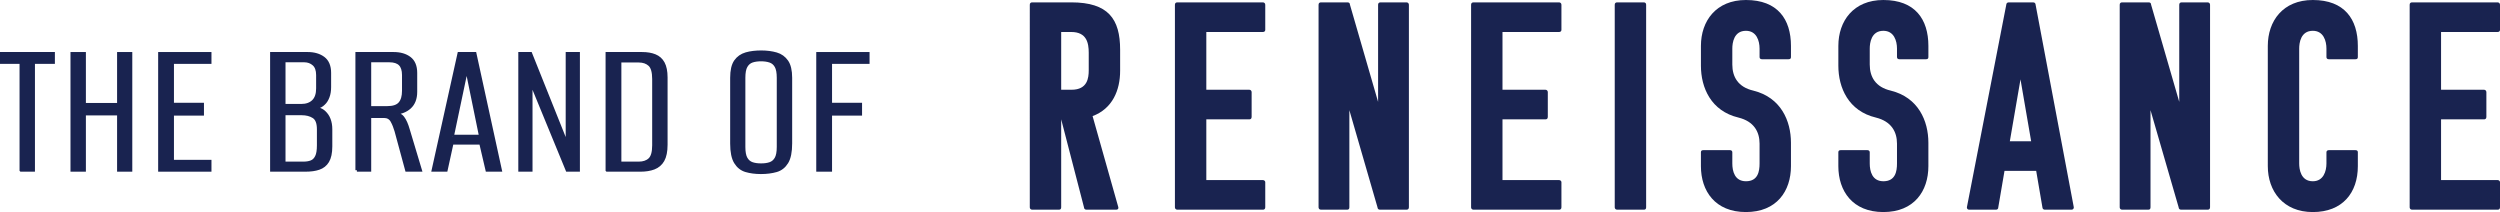
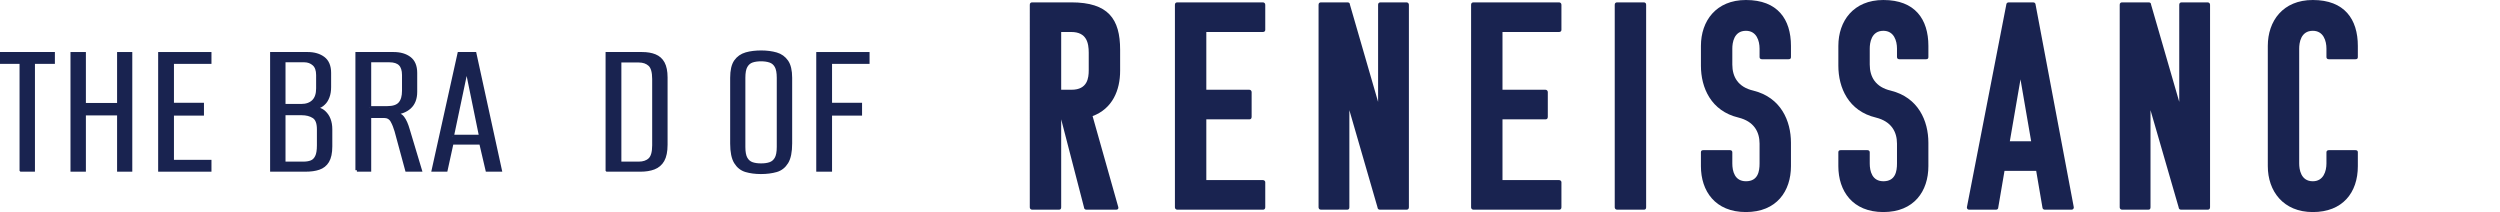
<svg xmlns="http://www.w3.org/2000/svg" id="_レイヤー_2" data-name="レイヤー 2" viewBox="0 0 253.23 21.48">
  <defs>
    <style>
      .cls-1 {
        stroke: #192350;
        stroke-miterlimit: 10;
        stroke-width: .3px;
      }

      .cls-1, .cls-2 {
        fill: #192350;
      }
    </style>
  </defs>
  <g id="text">
    <g>
      <path class="cls-1" d="M2.13,17.24V6.32H.15v-.9h5.26v.9h-2.02v10.92h-1.26Z" />
      <path class="cls-1" d="M7.29,17.24V5.42h1.26v5.16h3.46v-5.16h1.24v11.82h-1.24v-5.7h-3.46v5.7h-1.26Z" />
      <path class="cls-1" d="M16.17,17.24V5.42h5.1v.9h-3.8v4.24h3.04v1h-3.04v4.78h3.8v.9h-5.1Z" />
      <path class="cls-1" d="M27.51,17.24V5.42h3.66c.65,0,1.19.16,1.6.47.41.31.62.81.62,1.49v1.44c0,.37-.05.7-.16.99-.11.29-.25.52-.44.69-.19.19-.41.31-.67.37-.26.06-.48.1-.65.11v-.04c.27,0,.52.03.77.09.25.06.46.18.63.35.2.19.36.42.47.71s.17.62.17,1.01v1.72c0,.67-.11,1.17-.32,1.52s-.51.58-.89.71c-.38.13-.83.19-1.35.19h-3.44ZM28.77,10.68h1.74c.53,0,.94-.15,1.23-.44.29-.29.43-.72.43-1.28v-1.36c0-.49-.13-.86-.39-1.09-.26-.23-.58-.35-.95-.35h-2.06v4.52ZM28.77,16.52h1.96c.31,0,.57-.04.8-.13.23-.09.4-.26.53-.52.13-.26.19-.64.19-1.15v-1.62c0-.64-.16-1.06-.49-1.27-.33-.21-.73-.31-1.21-.31h-1.78v5Z" />
-       <path class="cls-1" d="M36.15,17.24V5.42h3.72c.67,0,1.21.16,1.62.47.41.31.62.81.62,1.49v1.92c0,.68-.2,1.21-.61,1.58s-.96.57-1.65.6v-.02c.43.03.75.18.96.45.21.27.4.7.56,1.27l1.22,4.06h-1.4l-1.08-3.98c-.11-.37-.24-.71-.41-1.01-.17-.3-.44-.45-.81-.45h-1.44v5.44h-1.3ZM37.45,10.9h1.76c.61,0,1.04-.14,1.29-.43.25-.29.37-.71.37-1.27v-1.6c0-.49-.12-.86-.35-1.09-.23-.23-.59-.35-1.07-.35h-2v4.74Z" />
+       <path class="cls-1" d="M36.15,17.24V5.42h3.72c.67,0,1.21.16,1.62.47.41.31.62.81.62,1.49v1.92c0,.68-.2,1.21-.61,1.58s-.96.57-1.65.6v-.02c.43.03.75.18.96.45.21.27.4.7.56,1.27l1.22,4.06h-1.4l-1.08-3.98c-.11-.37-.24-.71-.41-1.01-.17-.3-.44-.45-.81-.45h-1.44v5.44h-1.3ZM37.45,10.9h1.76c.61,0,1.04-.14,1.29-.43.25-.29.37-.71.37-1.27v-1.6c0-.49-.12-.86-.35-1.09-.23-.23-.59-.35-1.07-.35h-2v4.74" />
      <path class="cls-1" d="M43.87,17.24l2.62-11.82h1.62l2.58,11.82h-1.36l-.64-2.74h-2.9l-.6,2.74h-1.32ZM45.83,13.8h2.84l-1.4-6.84-1.44,6.84Z" />
-       <path class="cls-1" d="M52.65,17.24V5.42h1.1l3.7,9.24V5.42h1.14v11.82h-1.14l-3.66-8.9v8.9h-1.14Z" />
      <path class="cls-1" d="M61.49,17.24V5.42h3.54c.51,0,.94.07,1.31.22.37.15.65.4.84.75.19.35.29.84.29,1.45v6.82c0,.68-.11,1.21-.32,1.58-.21.37-.52.63-.91.78-.39.15-.85.22-1.37.22h-3.38ZM62.79,16.52h1.92c.45,0,.82-.12,1.09-.37s.41-.72.41-1.43v-6.72c0-.71-.14-1.19-.41-1.44-.27-.25-.64-.38-1.09-.38h-1.92v10.34Z" />
      <path class="cls-1" d="M77.07,17.48c-.57,0-1.08-.07-1.52-.2-.44-.13-.79-.41-1.05-.83-.26-.42-.39-1.06-.39-1.91v-6.66c0-.75.13-1.31.39-1.68.26-.37.62-.62,1.07-.75.45-.13.97-.19,1.54-.19s1.08.07,1.53.2c.45.13.8.39,1.06.76.26.37.39.93.39,1.66v6.64c0,.87-.13,1.51-.39,1.93-.26.42-.61.7-1.06.83-.45.13-.97.2-1.57.2ZM77.09,16.7c.35,0,.65-.04.91-.13.26-.09.46-.26.61-.52.15-.26.22-.65.22-1.17v-7c0-.52-.07-.91-.22-1.17-.15-.26-.35-.43-.62-.52-.27-.09-.57-.13-.9-.13s-.65.04-.91.13c-.26.09-.46.26-.61.52-.15.26-.22.65-.22,1.17v7c0,.52.07.91.22,1.17.15.26.35.43.61.52.26.09.56.13.91.13Z" />
      <path class="cls-1" d="M82.83,17.24V5.42h5.1v.9h-3.8v4.24h3.04v1h-3.04v5.68h-1.3Z" />
      <path class="cls-2" d="M110.04,21.24c-.18,0-.24-.15-.24-.24l-2.31-8.91v8.91c0,.18-.09.24-.24.24h-2.7c-.18,0-.24-.15-.24-.24V.48c0-.15.09-.24.24-.24h3.96c3.75,0,4.95,1.68,4.95,4.8v2.13c0,1.98-.78,3.84-2.79,4.59l2.61,9.24c.03.18-.09.24-.24.24h-3ZM107.49,3.24v5.85h1.05c1.62,0,1.74-1.2,1.74-1.98v-1.77c0-.99-.21-2.1-1.77-2.1h-1.02Z" />
      <path class="cls-2" d="M119.25,21.24c-.18,0-.24-.15-.24-.24V.48c0-.15.09-.24.24-.24h8.67c.12,0,.24.09.24.24v2.55c0,.15-.12.21-.24.21h-5.73v5.85h4.35c.12,0,.24.09.24.24v2.52c0,.18-.12.24-.24.24h-4.35v6.15h5.73c.12,0,.24.09.24.21v2.55c0,.18-.12.24-.24.24h-8.67Z" />
      <path class="cls-2" d="M139.77,21.24c-.18,0-.24-.15-.24-.24l-2.85-9.84v9.84c0,.18-.09.24-.24.24h-2.64c-.18,0-.24-.15-.24-.24V.48c0-.15.09-.24.24-.24h2.7c.15,0,.24.09.24.24l2.85,9.84V.48c0-.15.09-.24.24-.24h2.64c.12,0,.24.09.24.24v20.52c0,.18-.12.24-.24.24h-2.7Z" />
      <path class="cls-2" d="M149.25,21.24c-.18,0-.24-.15-.24-.24V.48c0-.15.09-.24.24-.24h8.67c.12,0,.24.09.24.24v2.55c0,.15-.12.21-.24.21h-5.73v5.85h4.35c.12,0,.24.09.24.24v2.52c0,.18-.12.24-.24.24h-4.35v6.15h5.73c.12,0,.24.09.24.21v2.55c0,.18-.12.24-.24.24h-8.67Z" />
      <path class="cls-2" d="M163.8,21.24c-.18,0-.24-.15-.24-.24V.48c0-.15.09-.24.24-.24h2.7c.15,0,.24.09.24.24v20.52c0,.18-.09.24-.24.24h-2.7Z" />
      <path class="cls-2" d="M176.85,18.36c1.23,0,1.38-1.02,1.38-1.8v-2.01c0-1.2-.57-2.25-2.13-2.64-2.79-.66-3.81-3.03-3.81-5.25v-2.01c0-2.52,1.53-4.65,4.56-4.65,3.21,0,4.56,1.95,4.56,4.65v1.14c0,.15-.09.21-.24.21h-2.7c-.12,0-.24-.06-.24-.21v-.87c0-.78-.3-1.8-1.38-1.8-1.23,0-1.38,1.23-1.38,1.8v1.62c0,1.23.57,2.28,2.13,2.64,2.79.69,3.81,3.06,3.81,5.28v2.37c0,2.52-1.44,4.65-4.56,4.65s-4.56-2.13-4.56-4.65v-1.41c0-.15.09-.21.24-.21h2.7c.12,0,.24.06.24.21v1.14c0,.78.24,1.8,1.38,1.8Z" />
      <path class="cls-2" d="M190.77,18.36c1.23,0,1.38-1.02,1.38-1.8v-2.01c0-1.2-.57-2.25-2.13-2.64-2.79-.66-3.81-3.03-3.81-5.25v-2.01c0-2.52,1.53-4.65,4.56-4.65,3.21,0,4.56,1.95,4.56,4.65v1.14c0,.15-.09.21-.24.21h-2.7c-.12,0-.24-.06-.24-.21v-.87c0-.78-.3-1.8-1.38-1.8-1.23,0-1.38,1.23-1.38,1.8v1.62c0,1.23.57,2.28,2.13,2.64,2.79.69,3.81,3.06,3.81,5.28v2.37c0,2.52-1.44,4.65-4.56,4.65s-4.56-2.13-4.56-4.65v-1.41c0-.15.09-.21.24-.21h2.7c.12,0,.24.06.24.21v1.14c0,.78.24,1.8,1.38,1.8Z" />
      <path class="cls-2" d="M205.95.24c.18,0,.24.15.24.24l3.87,20.52c0,.15-.09.24-.24.24h-2.7c-.12,0-.24-.09-.24-.24l-.63-3.69h-3.21l-.63,3.69c0,.15-.09.24-.24.24h-2.7c-.15,0-.24-.09-.24-.24l3.99-20.52c0-.09.06-.24.24-.24h2.49ZM203.58,14.31h2.16l-1.08-6.27-1.08,6.27Z" />
      <path class="cls-2" d="M220.92,21.24c-.18,0-.24-.15-.24-.24l-2.85-9.84v9.84c0,.18-.09.24-.24.24h-2.64c-.18,0-.24-.15-.24-.24V.48c0-.15.09-.24.24-.24h2.7c.15,0,.24.09.24.24l2.85,9.84V.48c0-.15.09-.24.24-.24h2.64c.12,0,.24.09.24.24v20.52c0,.18-.12.24-.24.24h-2.7Z" />
      <path class="cls-2" d="M232.89,16.56c0,.57.15,1.8,1.38,1.8,1.08,0,1.38-1.02,1.38-1.8v-1.14c0-.15.12-.21.24-.21h2.7c.15,0,.24.06.24.21v1.41c0,2.7-1.56,4.65-4.56,4.65s-4.56-2.13-4.56-4.65V4.65c0-2.52,1.53-4.65,4.56-4.65,3.21,0,4.56,1.95,4.56,4.65v1.14c0,.15-.09.21-.24.21h-2.7c-.12,0-.24-.06-.24-.21v-.87c0-.78-.3-1.8-1.38-1.8-1.23,0-1.38,1.23-1.38,1.8v11.64Z" />
-       <path class="cls-2" d="M244.32,21.24c-.18,0-.24-.15-.24-.24V.48c0-.15.09-.24.24-.24h8.67c.12,0,.24.09.24.24v2.55c0,.15-.12.21-.24.21h-5.73v5.85h4.35c.12,0,.24.09.24.24v2.52c0,.18-.12.24-.24.24h-4.35v6.15h5.73c.12,0,.24.09.24.21v2.55c0,.18-.12.24-.24.24h-8.67Z" />
    </g>
  </g>
</svg>